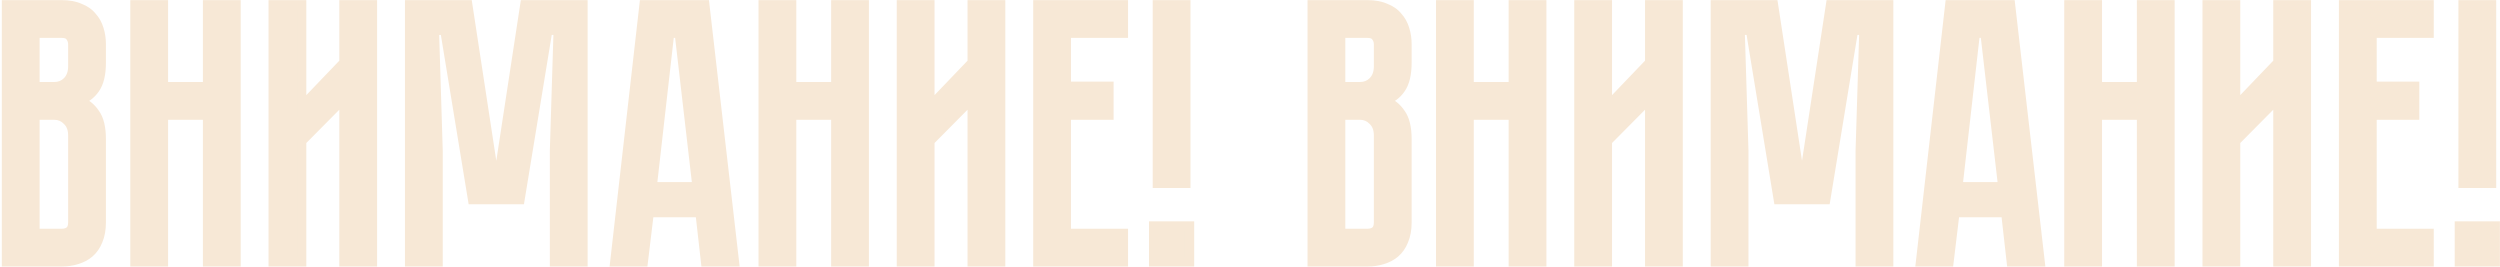
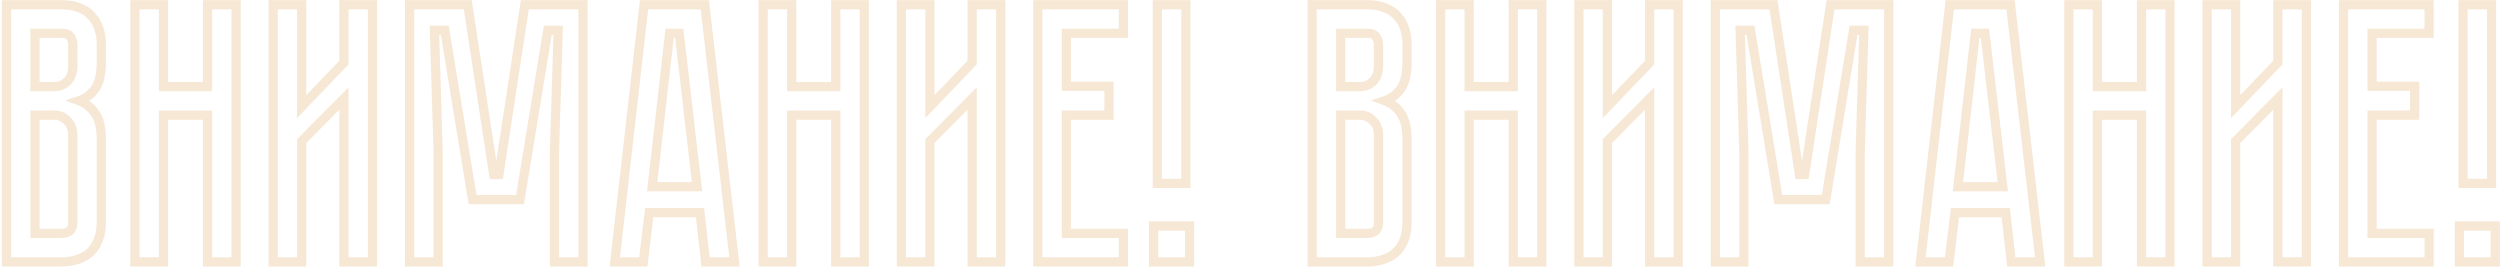
<svg xmlns="http://www.w3.org/2000/svg" width="776" height="83" viewBox="0 0 776 83" fill="none">
-   <path d="M19.137 1.472C21.361 1.472 23.239 1.817 24.773 2.507C26.383 3.121 27.648 4.002 28.568 5.152C29.565 6.226 30.294 7.529 30.754 9.063C31.214 10.52 31.444 12.092 31.444 13.779V19.414C31.444 23.018 30.792 25.74 29.488 27.58C28.262 29.344 26.613 30.571 24.543 31.261C26.613 32.028 28.262 33.331 29.488 35.171C30.792 36.935 31.444 39.618 31.444 43.222V68.986C31.444 71.209 31.099 73.126 30.409 74.736C29.795 76.27 28.913 77.535 27.763 78.532C26.69 79.452 25.386 80.142 23.853 80.602C22.396 81.062 20.824 81.292 19.137 81.292H2V1.472H19.137ZM22.588 42.072C22.588 40.078 22.012 38.545 20.862 37.471C19.789 36.321 18.447 35.746 16.837 35.746H10.856V72.436H19.137C20.134 72.436 20.939 72.206 21.552 71.746C22.242 71.209 22.588 70.289 22.588 68.986V42.072ZM22.588 13.779C22.588 12.858 22.319 12.053 21.782 11.363C21.322 10.673 20.441 10.328 19.137 10.328H10.856V26.89H16.837C18.447 26.89 19.789 26.354 20.862 25.28C22.012 24.13 22.588 22.558 22.588 20.564V13.779ZM64.42 26.89V1.472H73.277V81.292H64.42V35.746H50.734V81.292H41.878V1.472H50.734V26.89H64.42ZM106.756 81.292V30.571L93.644 43.797V81.292H84.788V1.472H93.644V33.101L106.756 19.414V1.472H115.612V81.292H106.756ZM162.906 1.472H180.963V81.292H172.107V46.788L173.257 9.408H170.037L161.411 61.97H146.689L138.063 9.408H134.842L135.993 46.788V81.292H127.137V1.472H145.194L153.245 54.149H154.855L162.906 1.472ZM219.004 81.292L217.279 65.995H201.522L199.682 81.292H190.826L199.912 1.472H218.774L227.975 81.292H219.004ZM202.442 57.944H216.359L210.838 10.328H207.848L202.442 57.944ZM259.424 26.89V1.472H268.28V81.292H259.424V35.746H245.737V81.292H236.881V1.472H245.737V26.89H259.424ZM301.759 81.292V30.571L288.647 43.797V81.292H279.791V1.472H288.647V33.101L301.759 19.414V1.472H310.615V81.292H301.759ZM322.14 1.472H348.708V10.328H330.996V26.775H344.222V35.746H330.996V72.436H348.708V81.292H322.14V1.472ZM358.084 70.136H369.24V81.292H358.084V70.136ZM368.09 1.472V56.909H359.234V1.472H368.09ZM424.432 1.472C426.656 1.472 428.535 1.817 430.068 2.507C431.678 3.121 432.943 4.002 433.864 5.152C434.86 6.226 435.589 7.529 436.049 9.063C436.509 10.52 436.739 12.092 436.739 13.779V19.414C436.739 23.018 436.087 25.74 434.784 27.58C433.557 29.344 431.908 30.571 429.838 31.261C431.908 32.028 433.557 33.331 434.784 35.171C436.087 36.935 436.739 39.618 436.739 43.222V68.986C436.739 71.209 436.394 73.126 435.704 74.736C435.09 76.27 434.209 77.535 433.059 78.532C431.985 79.452 430.682 80.142 429.148 80.602C427.691 81.062 426.119 81.292 424.432 81.292H407.295V1.472H424.432ZM427.883 42.072C427.883 40.078 427.308 38.545 426.158 37.471C425.084 36.321 423.742 35.746 422.132 35.746H416.151V72.436H424.432C425.429 72.436 426.234 72.206 426.848 71.746C427.538 71.209 427.883 70.289 427.883 68.986V42.072ZM427.883 13.779C427.883 12.858 427.614 12.053 427.078 11.363C426.618 10.673 425.736 10.328 424.432 10.328H416.151V26.89H422.132C423.742 26.89 425.084 26.354 426.158 25.28C427.308 24.13 427.883 22.558 427.883 20.564V13.779ZM469.716 26.89V1.472H478.572V81.292H469.716V35.746H456.029V81.292H447.173V1.472H456.029V26.89H469.716ZM512.051 81.292V30.571L498.939 43.797V81.292H490.083V1.472H498.939V33.101L512.051 19.414V1.472H520.907V81.292H512.051ZM568.201 1.472H586.259V81.292H577.402V46.788L578.553 9.408H575.332L566.706 61.97H551.984L543.358 9.408H540.138L541.288 46.788V81.292H532.432V1.472H550.489L558.54 54.149H560.15L568.201 1.472ZM624.3 81.292L622.574 65.995H606.817L604.977 81.292H596.121L605.207 1.472H624.07L633.271 81.292H624.3ZM607.737 57.944H621.654L616.134 10.328H613.143L607.737 57.944ZM664.719 26.89V1.472H673.575V81.292H664.719V35.746H651.032V81.292H642.176V1.472H651.032V26.89H664.719ZM707.054 81.292V30.571L693.943 43.797V81.292H685.086V1.472H693.943V33.101L707.054 19.414V1.472H715.91V81.292H707.054ZM727.435 1.472H754.003V10.328H736.291V26.775H749.518V35.746H736.291V72.436H754.003V81.292H727.435V1.472ZM763.379 70.136H774.535V81.292H763.379V70.136ZM773.385 1.472V56.909H764.529V1.472H773.385Z" fill="#F7E8D6" />
-   <path d="M24.773 2.507L24.183 3.817L24.222 3.834L24.262 3.849L24.773 2.507ZM28.568 5.152L27.447 6.05L27.48 6.091L27.516 6.13L28.568 5.152ZM30.754 9.063L29.378 9.476L29.381 9.486L29.384 9.495L30.754 9.063ZM29.488 27.58L28.317 26.75L28.309 26.76L29.488 27.58ZM24.543 31.261L24.089 29.898L20.215 31.189L24.044 32.607L24.543 31.261ZM29.488 35.171L28.294 35.968L28.313 35.997L28.334 36.025L29.488 35.171ZM30.409 74.736L29.089 74.171L29.082 74.187L29.075 74.203L30.409 74.736ZM27.763 78.532L28.698 79.622L28.704 79.617L27.763 78.532ZM23.853 80.602L23.44 79.226L23.43 79.229L23.42 79.233L23.853 80.602ZM2 81.292H0.564V82.728H2V81.292ZM2 1.472V0.036H0.564V1.472H2ZM20.862 37.471L19.812 38.451L19.846 38.488L19.883 38.521L20.862 37.471ZM10.856 35.746V34.31H9.42V35.746H10.856ZM10.856 72.436H9.42V73.872H10.856V72.436ZM21.552 71.746L22.414 72.895L22.424 72.887L22.434 72.879L21.552 71.746ZM21.782 11.363L20.588 12.16L20.617 12.204L20.649 12.245L21.782 11.363ZM10.856 10.328V8.892H9.42V10.328H10.856ZM10.856 26.89H9.42V28.326H10.856V26.89ZM20.862 25.28L21.878 26.296L21.878 26.296L20.862 25.28ZM19.137 1.472V2.908C21.22 2.908 22.885 3.232 24.183 3.817L24.773 2.507L25.362 1.198C23.594 0.402 21.502 0.036 19.137 0.036V1.472ZM24.773 2.507L24.262 3.849C25.674 4.387 26.712 5.131 27.447 6.05L28.568 5.152L29.69 4.255C28.584 2.873 27.093 1.854 25.284 1.165L24.773 2.507ZM28.568 5.152L27.516 6.13C28.35 7.028 28.975 8.133 29.378 9.476L30.754 9.063L32.129 8.65C31.612 6.926 30.78 5.424 29.621 4.175L28.568 5.152ZM30.754 9.063L29.384 9.495C29.796 10.799 30.008 12.223 30.008 13.779H31.444H32.88C32.88 11.96 32.632 10.241 32.123 8.631L30.754 9.063ZM31.444 13.779H30.008V19.414H31.444H32.88V13.779H31.444ZM31.444 19.414H30.008C30.008 22.884 29.373 25.259 28.317 26.75L29.488 27.58L30.66 28.41C32.211 26.221 32.88 23.152 32.88 19.414H31.444ZM29.488 27.58L28.309 26.76C27.262 28.265 25.87 29.305 24.089 29.898L24.543 31.261L24.997 32.623C27.356 31.837 29.261 30.422 30.667 28.4L29.488 27.58ZM24.543 31.261L24.044 32.607C25.829 33.269 27.235 34.379 28.294 35.968L29.488 35.171L30.683 34.375C29.289 32.283 27.397 30.786 25.042 29.914L24.543 31.261ZM29.488 35.171L28.334 36.025C29.37 37.427 30.008 39.745 30.008 43.222H31.444H32.88C32.88 39.492 32.214 36.442 30.643 34.318L29.488 35.171ZM31.444 43.222H30.008V68.986H31.444H32.88V43.222H31.444ZM31.444 68.986H30.008C30.008 71.065 29.684 72.78 29.089 74.171L30.409 74.736L31.729 75.302C32.513 73.472 32.88 71.353 32.88 68.986H31.444ZM30.409 74.736L29.075 74.203C28.539 75.542 27.785 76.612 26.823 77.446L27.763 78.532L28.704 79.617C30.041 78.458 31.051 76.997 31.742 75.269L30.409 74.736ZM27.763 78.532L26.829 77.441C25.926 78.215 24.807 78.816 23.44 79.226L23.853 80.602L24.265 81.977C25.965 81.467 27.453 80.689 28.698 79.622L27.763 78.532ZM23.853 80.602L23.42 79.233C22.117 79.644 20.692 79.856 19.137 79.856V81.292V82.728C20.956 82.728 22.675 82.48 24.285 81.971L23.853 80.602ZM19.137 81.292V79.856H2V81.292V82.728H19.137V81.292ZM2 81.292H3.436V1.472H2H0.564V81.292H2ZM2 1.472V2.908H19.137V1.472V0.036H2V1.472ZM22.588 42.072H24.024C24.024 39.794 23.357 37.835 21.842 36.422L20.862 37.471L19.883 38.521C20.668 39.255 21.151 40.364 21.151 42.072H22.588ZM20.862 37.471L21.912 36.492C20.56 35.043 18.834 34.31 16.837 34.31V35.746V37.182C18.06 37.182 19.018 37.6 19.812 38.451L20.862 37.471ZM16.837 35.746V34.31H10.856V35.746V37.182H16.837V35.746ZM10.856 35.746H9.42V72.436H10.856H12.292V35.746H10.856ZM10.856 72.436V73.872H19.137V72.436V71H10.856V72.436ZM19.137 72.436V73.872C20.351 73.872 21.486 73.59 22.414 72.895L21.552 71.746L20.691 70.597C20.392 70.821 19.917 71 19.137 71V72.436ZM21.552 71.746L22.434 72.879C23.62 71.957 24.024 70.507 24.024 68.986H22.588H21.151C21.151 70.07 20.866 70.461 20.671 70.612L21.552 71.746ZM22.588 68.986H24.024V42.072H22.588H21.151V68.986H22.588ZM22.588 13.779H24.024C24.024 12.557 23.66 11.438 22.916 10.482L21.782 11.363L20.649 12.245C20.979 12.669 21.151 13.16 21.151 13.779H22.588ZM21.782 11.363L22.977 10.567C22.124 9.287 20.636 8.892 19.137 8.892V10.328V11.764C20.245 11.764 20.52 12.059 20.588 12.16L21.782 11.363ZM19.137 10.328V8.892H10.856V10.328V11.764H19.137V10.328ZM10.856 10.328H9.42V26.89H10.856H12.292V10.328H10.856ZM10.856 26.89V28.326H16.837V26.89V25.454H10.856V26.89ZM16.837 26.89V28.326C18.802 28.326 20.517 27.656 21.878 26.296L20.862 25.28L19.847 24.265C19.06 25.051 18.092 25.454 16.837 25.454V26.89ZM20.862 25.28L21.878 26.296C23.356 24.818 24.024 22.848 24.024 20.564H22.588H21.151C21.151 22.268 20.669 23.442 19.847 24.265L20.862 25.28ZM22.588 20.564H24.024V13.779H22.588H21.151V20.564H22.588ZM64.42 26.89V28.326H65.856V26.89H64.42ZM64.42 1.472V0.036H62.984V1.472H64.42ZM73.277 1.472H74.713V0.036H73.277V1.472ZM73.277 81.292V82.728H74.713V81.292H73.277ZM64.42 81.292H62.984V82.728H64.42V81.292ZM64.42 35.746H65.856V34.31H64.42V35.746ZM50.734 35.746V34.31H49.298V35.746H50.734ZM50.734 81.292V82.728H52.17V81.292H50.734ZM41.878 81.292H40.441V82.728H41.878V81.292ZM41.878 1.472V0.036H40.441V1.472H41.878ZM50.734 1.472H52.17V0.036H50.734V1.472ZM50.734 26.89H49.298V28.326H50.734V26.89ZM64.42 26.89H65.856V1.472H64.42H62.984V26.89H64.42ZM64.42 1.472V2.908H73.277V1.472V0.036H64.42V1.472ZM73.277 1.472H71.841V81.292H73.277H74.713V1.472H73.277ZM73.277 81.292V79.856H64.42V81.292V82.728H73.277V81.292ZM64.42 81.292H65.856V35.746H64.42H62.984V81.292H64.42ZM64.42 35.746V34.31H50.734V35.746V37.182H64.42V35.746ZM50.734 35.746H49.298V81.292H50.734H52.17V35.746H50.734ZM50.734 81.292V79.856H41.878V81.292V82.728H50.734V81.292ZM41.878 81.292H43.314V1.472H41.878H40.441V81.292H41.878ZM41.878 1.472V2.908H50.734V1.472V0.036H41.878V1.472ZM50.734 1.472H49.298V26.89H50.734H52.17V1.472H50.734ZM50.734 26.89V28.326H64.42V26.89V25.454H50.734V26.89ZM106.756 81.292H105.32V82.728H106.756V81.292ZM106.756 30.571H108.192V27.082L105.736 29.56L106.756 30.571ZM93.644 43.797L92.624 42.786L92.208 43.206V43.797H93.644ZM93.644 81.292V82.728H95.08V81.292H93.644ZM84.788 81.292H83.352V82.728H84.788V81.292ZM84.788 1.472V0.036H83.352V1.472H84.788ZM93.644 1.472H95.08V0.036H93.644V1.472ZM93.644 33.101H92.208V36.676L94.681 34.094L93.644 33.101ZM106.756 19.414L107.793 20.408L108.192 19.991V19.414H106.756ZM106.756 1.472V0.036H105.32V1.472H106.756ZM115.612 1.472H117.048V0.036H115.612V1.472ZM115.612 81.292V82.728H117.048V81.292H115.612ZM106.756 81.292H108.192V30.571H106.756H105.32V81.292H106.756ZM106.756 30.571L105.736 29.56L92.624 42.786L93.644 43.797L94.664 44.808L107.776 31.582L106.756 30.571ZM93.644 43.797H92.208V81.292H93.644H95.08V43.797H93.644ZM93.644 81.292V79.856H84.788V81.292V82.728H93.644V81.292ZM84.788 81.292H86.224V1.472H84.788H83.352V81.292H84.788ZM84.788 1.472V2.908H93.644V1.472V0.036H84.788V1.472ZM93.644 1.472H92.208V33.101H93.644H95.08V1.472H93.644ZM93.644 33.101L94.681 34.094L107.793 20.408L106.756 19.414L105.719 18.421L92.607 32.108L93.644 33.101ZM106.756 19.414H108.192V1.472H106.756H105.32V19.414H106.756ZM106.756 1.472V2.908H115.612V1.472V0.036H106.756V1.472ZM115.612 1.472H114.176V81.292H115.612H117.048V1.472H115.612ZM115.612 81.292V79.856H106.756V81.292V82.728H115.612V81.292ZM162.906 1.472V0.036H161.673L161.486 1.255L162.906 1.472ZM180.963 1.472H182.399V0.036H180.963V1.472ZM180.963 81.292V82.728H182.399V81.292H180.963ZM172.107 81.292H170.671V82.728H172.107V81.292ZM172.107 46.788L170.672 46.743L170.671 46.766V46.788H172.107ZM173.257 9.408L174.693 9.452L174.738 7.972H173.257V9.408ZM170.037 9.408V7.972H168.817L168.62 9.175L170.037 9.408ZM161.411 61.97V63.406H162.63L162.828 62.202L161.411 61.97ZM146.689 61.97L145.272 62.202L145.469 63.406H146.689V61.97ZM138.063 9.408L139.48 9.175L139.282 7.972H138.063V9.408ZM134.842 9.408V7.972H133.362L133.407 9.452L134.842 9.408ZM135.993 46.788H137.429V46.766L137.428 46.743L135.993 46.788ZM135.993 81.292V82.728H137.429V81.292H135.993ZM127.137 81.292H125.7V82.728H127.137V81.292ZM127.137 1.472V0.036H125.7V1.472H127.137ZM145.194 1.472L146.613 1.255L146.427 0.036H145.194V1.472ZM153.245 54.149L151.825 54.366L152.011 55.585H153.245V54.149ZM154.855 54.149V55.585H156.088L156.275 54.366L154.855 54.149ZM162.906 1.472V2.908H180.963V1.472V0.036H162.906V1.472ZM180.963 1.472H179.527V81.292H180.963H182.399V1.472H180.963ZM180.963 81.292V79.856H172.107V81.292V82.728H180.963V81.292ZM172.107 81.292H173.543V46.788H172.107H170.671V81.292H172.107ZM172.107 46.788L173.543 46.832L174.693 9.452L173.257 9.408L171.822 9.364L170.672 46.743L172.107 46.788ZM173.257 9.408V7.972H170.037V9.408V10.844H173.257V9.408ZM170.037 9.408L168.62 9.175L159.994 61.737L161.411 61.97L162.828 62.202L171.454 9.641L170.037 9.408ZM161.411 61.97V60.533H146.689V61.97V63.406H161.411V61.97ZM146.689 61.97L148.106 61.737L139.48 9.175L138.063 9.408L136.646 9.641L145.272 62.202L146.689 61.97ZM138.063 9.408V7.972H134.842V9.408V10.844H138.063V9.408ZM134.842 9.408L133.407 9.452L134.557 46.832L135.993 46.788L137.428 46.743L136.278 9.364L134.842 9.408ZM135.993 46.788H134.557V81.292H135.993H137.429V46.788H135.993ZM135.993 81.292V79.856H127.137V81.292V82.728H135.993V81.292ZM127.137 81.292H128.573V1.472H127.137H125.7V81.292H127.137ZM127.137 1.472V2.908H145.194V1.472V0.036H127.137V1.472ZM145.194 1.472L143.774 1.689L151.825 54.366L153.245 54.149L154.664 53.932L146.613 1.255L145.194 1.472ZM153.245 54.149V55.585H154.855V54.149V52.712H153.245V54.149ZM154.855 54.149L156.275 54.366L164.326 1.689L162.906 1.472L161.486 1.255L153.435 53.932L154.855 54.149ZM219.004 81.292L217.577 81.453L217.721 82.728H219.004V81.292ZM217.279 65.995L218.706 65.834L218.562 64.559H217.279V65.995ZM201.522 65.995V64.559H200.248L200.096 65.824L201.522 65.995ZM199.682 81.292V82.728H200.956L201.108 81.463L199.682 81.292ZM190.826 81.292L189.399 81.13L189.217 82.728H190.826V81.292ZM199.912 1.472V0.036H198.63L198.485 1.31L199.912 1.472ZM218.774 1.472L220.201 1.308L220.054 0.036H218.774V1.472ZM227.975 81.292V82.728H229.586L229.402 81.127L227.975 81.292ZM202.442 57.944L201.015 57.782L200.834 59.38H202.442V57.944ZM216.359 57.944V59.38H217.971L217.785 57.779L216.359 57.944ZM210.838 10.328L212.265 10.163L212.117 8.892H210.838V10.328ZM207.848 10.328V8.892H206.566L206.421 10.166L207.848 10.328ZM219.004 81.292L220.431 81.131L218.706 65.834L217.279 65.995L215.852 66.156L217.577 81.453L219.004 81.292ZM217.279 65.995V64.559H201.522V65.995V67.431H217.279V65.995ZM201.522 65.995L200.096 65.824L198.256 81.121L199.682 81.292L201.108 81.463L202.948 66.167L201.522 65.995ZM199.682 81.292V79.856H190.826V81.292V82.728H199.682V81.292ZM190.826 81.292L192.253 81.454L201.339 1.634L199.912 1.472L198.485 1.31L189.399 81.13L190.826 81.292ZM199.912 1.472V2.908H218.774V1.472V0.036H199.912V1.472ZM218.774 1.472L217.348 1.636L226.549 81.456L227.975 81.292L229.402 81.127L220.201 1.308L218.774 1.472ZM227.975 81.292V79.856H219.004V81.292V82.728H227.975V81.292ZM202.442 57.944V59.38H216.359V57.944V56.508H202.442V57.944ZM216.359 57.944L217.785 57.779L212.265 10.163L210.838 10.328L209.412 10.493L214.932 58.109L216.359 57.944ZM210.838 10.328V8.892H207.848V10.328V11.764H210.838V10.328ZM207.848 10.328L206.421 10.166L201.015 57.782L202.442 57.944L203.869 58.106L209.275 10.49L207.848 10.328ZM259.424 26.89V28.326H260.86V26.89H259.424ZM259.424 1.472V0.036H257.988V1.472H259.424ZM268.28 1.472H269.716V0.036H268.28V1.472ZM268.28 81.292V82.728H269.716V81.292H268.28ZM259.424 81.292H257.988V82.728H259.424V81.292ZM259.424 35.746H260.86V34.31H259.424V35.746ZM245.737 35.746V34.31H244.301V35.746H245.737ZM245.737 81.292V82.728H247.173V81.292H245.737ZM236.881 81.292H235.445V82.728H236.881V81.292ZM236.881 1.472V0.036H235.445V1.472H236.881ZM245.737 1.472H247.173V0.036H245.737V1.472ZM245.737 26.89H244.301V28.326H245.737V26.89ZM259.424 26.89H260.86V1.472H259.424H257.988V26.89H259.424ZM259.424 1.472V2.908H268.28V1.472V0.036H259.424V1.472ZM268.28 1.472H266.844V81.292H268.28H269.716V1.472H268.28ZM268.28 81.292V79.856H259.424V81.292V82.728H268.28V81.292ZM259.424 81.292H260.86V35.746H259.424H257.988V81.292H259.424ZM259.424 35.746V34.31H245.737V35.746V37.182H259.424V35.746ZM245.737 35.746H244.301V81.292H245.737H247.173V35.746H245.737ZM245.737 81.292V79.856H236.881V81.292V82.728H245.737V81.292ZM236.881 81.292H238.317V1.472H236.881H235.445V81.292H236.881ZM236.881 1.472V2.908H245.737V1.472V0.036H236.881V1.472ZM245.737 1.472H244.301V26.89H245.737H247.173V1.472H245.737ZM245.737 26.89V28.326H259.424V26.89V25.454H245.737V26.89ZM301.759 81.292H300.323V82.728H301.759V81.292ZM301.759 30.571H303.195V27.082L300.739 29.56L301.759 30.571ZM288.647 43.797L287.627 42.786L287.211 43.206V43.797H288.647ZM288.647 81.292V82.728H290.083V81.292H288.647ZM279.791 81.292H278.355V82.728H279.791V81.292ZM279.791 1.472V0.036H278.355V1.472H279.791ZM288.647 1.472H290.083V0.036H288.647V1.472ZM288.647 33.101H287.211V36.676L289.684 34.094L288.647 33.101ZM301.759 19.414L302.796 20.408L303.195 19.991V19.414H301.759ZM301.759 1.472V0.036H300.323V1.472H301.759ZM310.615 1.472H312.051V0.036H310.615V1.472ZM310.615 81.292V82.728H312.051V81.292H310.615ZM301.759 81.292H303.195V30.571H301.759H300.323V81.292H301.759ZM301.759 30.571L300.739 29.56L287.627 42.786L288.647 43.797L289.667 44.808L302.779 31.582L301.759 30.571ZM288.647 43.797H287.211V81.292H288.647H290.083V43.797H288.647ZM288.647 81.292V79.856H279.791V81.292V82.728H288.647V81.292ZM279.791 81.292H281.227V1.472H279.791H278.355V81.292H279.791ZM279.791 1.472V2.908H288.647V1.472V0.036H279.791V1.472ZM288.647 1.472H287.211V33.101H288.647H290.083V1.472H288.647ZM288.647 33.101L289.684 34.094L302.796 20.408L301.759 19.414L300.722 18.421L287.61 32.108L288.647 33.101ZM301.759 19.414H303.195V1.472H301.759H300.323V19.414H301.759ZM301.759 1.472V2.908H310.615V1.472V0.036H301.759V1.472ZM310.615 1.472H309.179V81.292H310.615H312.051V1.472H310.615ZM310.615 81.292V79.856H301.759V81.292V82.728H310.615V81.292ZM322.14 1.472V0.036H320.704V1.472H322.14ZM348.708 1.472H350.144V0.036H348.708V1.472ZM348.708 10.328V11.764H350.144V10.328H348.708ZM330.996 10.328V8.892H329.56V10.328H330.996ZM330.996 26.775H329.56V28.211H330.996V26.775ZM344.222 26.775H345.659V25.339H344.222V26.775ZM344.222 35.746V37.182H345.659V35.746H344.222ZM330.996 35.746V34.31H329.56V35.746H330.996ZM330.996 72.436H329.56V73.872H330.996V72.436ZM348.708 72.436H350.144V71H348.708V72.436ZM348.708 81.292V82.728H350.144V81.292H348.708ZM322.14 81.292H320.704V82.728H322.14V81.292ZM322.14 1.472V2.908H348.708V1.472V0.036H322.14V1.472ZM348.708 1.472H347.272V10.328H348.708H350.144V1.472H348.708ZM348.708 10.328V8.892H330.996V10.328V11.764H348.708V10.328ZM330.996 10.328H329.56V26.775H330.996H332.432V10.328H330.996ZM330.996 26.775V28.211H344.222V26.775V25.339H330.996V26.775ZM344.222 26.775H342.786V35.746H344.222H345.659V26.775H344.222ZM344.222 35.746V34.31H330.996V35.746V37.182H344.222V35.746ZM330.996 35.746H329.56V72.436H330.996H332.432V35.746H330.996ZM330.996 72.436V73.872H348.708V72.436V71H330.996V72.436ZM348.708 72.436H347.272V81.292H348.708H350.144V72.436H348.708ZM348.708 81.292V79.856H322.14V81.292V82.728H348.708V81.292ZM322.14 81.292H323.576V1.472H322.14H320.704V81.292H322.14ZM358.084 70.136V68.7H356.647V70.136H358.084ZM369.24 70.136H370.676V68.7H369.24V70.136ZM369.24 81.292V82.728H370.676V81.292H369.24ZM358.084 81.292H356.647V82.728H358.084V81.292ZM368.09 1.472H369.526V0.036H368.09V1.472ZM368.09 56.909V58.345H369.526V56.909H368.09ZM359.234 56.909H357.798V58.345H359.234V56.909ZM359.234 1.472V0.036H357.798V1.472H359.234ZM358.084 70.136V71.572H369.24V70.136V68.7H358.084V70.136ZM369.24 70.136H367.804V81.292H369.24H370.676V70.136H369.24ZM369.24 81.292V79.856H358.084V81.292V82.728H369.24V81.292ZM358.084 81.292H359.52V70.136H358.084H356.647V81.292H358.084ZM368.09 1.472H366.654V56.909H368.09H369.526V1.472H368.09ZM368.09 56.909V55.473H359.234V56.909V58.345H368.09V56.909ZM359.234 56.909H360.67V1.472H359.234H357.798V56.909H359.234ZM359.234 1.472V2.908H368.09V1.472V0.036H359.234V1.472ZM430.068 2.507L429.479 3.817L429.517 3.834L429.557 3.849L430.068 2.507ZM433.864 5.152L432.742 6.05L432.775 6.091L432.811 6.13L433.864 5.152ZM436.049 9.063L434.673 9.476L434.676 9.486L434.679 9.495L436.049 9.063ZM434.784 27.58L433.612 26.75L433.605 26.76L434.784 27.58ZM429.838 31.261L429.384 29.898L425.511 31.189L429.339 32.607L429.838 31.261ZM434.784 35.171L433.589 35.968L433.608 35.997L433.629 36.025L434.784 35.171ZM435.704 74.736L434.384 74.171L434.377 74.187L434.37 74.203L435.704 74.736ZM433.059 78.532L433.993 79.622L433.999 79.617L433.059 78.532ZM429.148 80.602L428.735 79.226L428.725 79.229L428.716 79.233L429.148 80.602ZM407.295 81.292H405.859V82.728H407.295V81.292ZM407.295 1.472V0.036H405.859V1.472H407.295ZM426.158 37.471L425.108 38.451L425.142 38.488L425.178 38.521L426.158 37.471ZM416.151 35.746V34.31H414.715V35.746H416.151ZM416.151 72.436H414.715V73.872H416.151V72.436ZM426.848 71.746L427.709 72.895L427.719 72.887L427.729 72.879L426.848 71.746ZM427.078 11.363L425.883 12.16L425.912 12.204L425.944 12.245L427.078 11.363ZM416.151 10.328V8.892H414.715V10.328H416.151ZM416.151 26.89H414.715V28.326H416.151V26.89ZM426.158 25.28L427.173 26.296L427.173 26.296L426.158 25.28ZM424.432 1.472V2.908C426.515 2.908 428.18 3.232 429.479 3.817L430.068 2.507L430.657 1.198C428.889 0.402 426.797 0.036 424.432 0.036V1.472ZM430.068 2.507L429.557 3.849C430.969 4.387 432.008 5.131 432.742 6.05L433.864 5.152L434.985 4.255C433.879 2.873 432.388 1.854 430.579 1.165L430.068 2.507ZM433.864 5.152L432.811 6.13C433.645 7.028 434.27 8.133 434.673 9.476L436.049 9.063L437.424 8.65C436.907 6.926 436.076 5.424 434.916 4.175L433.864 5.152ZM436.049 9.063L434.679 9.495C435.091 10.799 435.303 12.223 435.303 13.779H436.739H438.175C438.175 11.96 437.927 10.241 437.418 8.631L436.049 9.063ZM436.739 13.779H435.303V19.414H436.739H438.175V13.779H436.739ZM436.739 19.414H435.303C435.303 22.884 434.668 25.259 433.612 26.75L434.784 27.58L435.956 28.41C437.506 26.221 438.175 23.152 438.175 19.414H436.739ZM434.784 27.58L433.605 26.76C432.558 28.265 431.165 29.305 429.384 29.898L429.838 31.261L430.292 32.623C432.651 31.837 434.556 30.422 435.963 28.4L434.784 27.58ZM429.838 31.261L429.339 32.607C431.125 33.269 432.53 34.379 433.589 35.968L434.784 35.171L435.979 34.375C434.584 32.283 432.692 30.786 430.337 29.914L429.838 31.261ZM434.784 35.171L433.629 36.025C434.666 37.427 435.303 39.745 435.303 43.222H436.739H438.175C438.175 39.492 437.509 36.442 435.939 34.318L434.784 35.171ZM436.739 43.222H435.303V68.986H436.739H438.175V43.222H436.739ZM436.739 68.986H435.303C435.303 71.065 434.98 72.78 434.384 74.171L435.704 74.736L437.024 75.302C437.808 73.472 438.175 71.353 438.175 68.986H436.739ZM435.704 74.736L434.37 74.203C433.835 75.542 433.081 76.612 432.118 77.446L433.059 78.532L433.999 79.617C435.337 78.458 436.346 76.997 437.037 75.269L435.704 74.736ZM433.059 78.532L432.124 77.441C431.222 78.215 430.102 78.816 428.735 79.226L429.148 80.602L429.561 81.977C431.261 81.467 432.749 80.689 433.993 79.622L433.059 78.532ZM429.148 80.602L428.716 79.233C427.412 79.644 425.988 79.856 424.432 79.856V81.292V82.728C426.251 82.728 427.97 82.48 429.58 81.971L429.148 80.602ZM424.432 81.292V79.856H407.295V81.292V82.728H424.432V81.292ZM407.295 81.292H408.731V1.472H407.295H405.859V81.292H407.295ZM407.295 1.472V2.908H424.432V1.472V0.036H407.295V1.472ZM427.883 42.072H429.319C429.319 39.794 428.652 37.835 427.138 36.422L426.158 37.471L425.178 38.521C425.963 39.255 426.447 40.364 426.447 42.072H427.883ZM426.158 37.471L427.208 36.492C425.855 35.043 424.13 34.31 422.132 34.31V35.746V37.182C423.355 37.182 424.313 37.6 425.108 38.451L426.158 37.471ZM422.132 35.746V34.31H416.151V35.746V37.182H422.132V35.746ZM416.151 35.746H414.715V72.436H416.151H417.587V35.746H416.151ZM416.151 72.436V73.872H424.432V72.436V71H416.151V72.436ZM424.432 72.436V73.872C425.647 73.872 426.782 73.59 427.709 72.895L426.848 71.746L425.986 70.597C425.687 70.821 425.212 71 424.432 71V72.436ZM426.848 71.746L427.729 72.879C428.915 71.957 429.319 70.507 429.319 68.986H427.883H426.447C426.447 70.07 426.161 70.461 425.966 70.612L426.848 71.746ZM427.883 68.986H429.319V42.072H427.883H426.447V68.986H427.883ZM427.883 13.779H429.319C429.319 12.557 428.955 11.438 428.211 10.482L427.078 11.363L425.944 12.245C426.274 12.669 426.447 13.16 426.447 13.779H427.883ZM427.078 11.363L428.273 10.567C427.42 9.287 425.931 8.892 424.432 8.892V10.328V11.764C425.541 11.764 425.816 12.059 425.883 12.16L427.078 11.363ZM424.432 10.328V8.892H416.151V10.328V11.764H424.432V10.328ZM416.151 10.328H414.715V26.89H416.151H417.587V10.328H416.151ZM416.151 26.89V28.326H422.132V26.89V25.454H416.151V26.89ZM422.132 26.89V28.326C424.098 28.326 425.813 27.656 427.173 26.296L426.158 25.28L425.142 24.265C424.356 25.051 423.387 25.454 422.132 25.454V26.89ZM426.158 25.28L427.173 26.296C428.651 24.818 429.319 22.848 429.319 20.564H427.883H426.447C426.447 22.268 425.965 23.442 425.142 24.265L426.158 25.28ZM427.883 20.564H429.319V13.779H427.883H426.447V20.564H427.883ZM469.716 26.89V28.326H471.152V26.89H469.716ZM469.716 1.472V0.036H468.28V1.472H469.716ZM478.572 1.472H480.008V0.036H478.572V1.472ZM478.572 81.292V82.728H480.008V81.292H478.572ZM469.716 81.292H468.28V82.728H469.716V81.292ZM469.716 35.746H471.152V34.31H469.716V35.746ZM456.029 35.746V34.31H454.593V35.746H456.029ZM456.029 81.292V82.728H457.465V81.292H456.029ZM447.173 81.292H445.737V82.728H447.173V81.292ZM447.173 1.472V0.036H445.737V1.472H447.173ZM456.029 1.472H457.465V0.036H456.029V1.472ZM456.029 26.89H454.593V28.326H456.029V26.89ZM469.716 26.89H471.152V1.472H469.716H468.28V26.89H469.716ZM469.716 1.472V2.908H478.572V1.472V0.036H469.716V1.472ZM478.572 1.472H477.136V81.292H478.572H480.008V1.472H478.572ZM478.572 81.292V79.856H469.716V81.292V82.728H478.572V81.292ZM469.716 81.292H471.152V35.746H469.716H468.28V81.292H469.716ZM469.716 35.746V34.31H456.029V35.746V37.182H469.716V35.746ZM456.029 35.746H454.593V81.292H456.029H457.465V35.746H456.029ZM456.029 81.292V79.856H447.173V81.292V82.728H456.029V81.292ZM447.173 81.292H448.609V1.472H447.173H445.737V81.292H447.173ZM447.173 1.472V2.908H456.029V1.472V0.036H447.173V1.472ZM456.029 1.472H454.593V26.89H456.029H457.465V1.472H456.029ZM456.029 26.89V28.326H469.716V26.89V25.454H456.029V26.89ZM512.051 81.292H510.615V82.728H512.051V81.292ZM512.051 30.571H513.487V27.082L511.031 29.56L512.051 30.571ZM498.939 43.797L497.919 42.786L497.503 43.206V43.797H498.939ZM498.939 81.292V82.728H500.375V81.292H498.939ZM490.083 81.292H488.647V82.728H490.083V81.292ZM490.083 1.472V0.036H488.647V1.472H490.083ZM498.939 1.472H500.375V0.036H498.939V1.472ZM498.939 33.101H497.503V36.676L499.976 34.094L498.939 33.101ZM512.051 19.414L513.088 20.408L513.487 19.991V19.414H512.051ZM512.051 1.472V0.036H510.615V1.472H512.051ZM520.907 1.472H522.343V0.036H520.907V1.472ZM520.907 81.292V82.728H522.343V81.292H520.907ZM512.051 81.292H513.487V30.571H512.051H510.615V81.292H512.051ZM512.051 30.571L511.031 29.56L497.919 42.786L498.939 43.797L499.959 44.808L513.071 31.582L512.051 30.571ZM498.939 43.797H497.503V81.292H498.939H500.375V43.797H498.939ZM498.939 81.292V79.856H490.083V81.292V82.728H498.939V81.292ZM490.083 81.292H491.519V1.472H490.083H488.647V81.292H490.083ZM490.083 1.472V2.908H498.939V1.472V0.036H490.083V1.472ZM498.939 1.472H497.503V33.101H498.939H500.375V1.472H498.939ZM498.939 33.101L499.976 34.094L513.088 20.408L512.051 19.414L511.014 18.421L497.902 32.108L498.939 33.101ZM512.051 19.414H513.487V1.472H512.051H510.615V19.414H512.051ZM512.051 1.472V2.908H520.907V1.472V0.036H512.051V1.472ZM520.907 1.472H519.471V81.292H520.907H522.343V1.472H520.907ZM520.907 81.292V79.856H512.051V81.292V82.728H520.907V81.292ZM568.201 1.472V0.036H566.968L566.782 1.255L568.201 1.472ZM586.259 1.472H587.695V0.036H586.259V1.472ZM586.259 81.292V82.728H587.695V81.292H586.259ZM577.402 81.292H575.966V82.728H577.402V81.292ZM577.402 46.788L575.967 46.743L575.966 46.766V46.788H577.402ZM578.553 9.408L579.988 9.452L580.034 7.972H578.553V9.408ZM575.332 9.408V7.972H574.113L573.915 9.175L575.332 9.408ZM566.706 61.97V63.406H567.926L568.123 62.202L566.706 61.97ZM551.984 61.97L550.567 62.202L550.765 63.406H551.984V61.97ZM543.358 9.408L544.775 9.175L544.578 7.972H543.358V9.408ZM540.138 9.408V7.972H538.657L538.702 9.452L540.138 9.408ZM541.288 46.788H542.724V46.766L542.723 46.743L541.288 46.788ZM541.288 81.292V82.728H542.724V81.292H541.288ZM532.432 81.292H530.996V82.728H532.432V81.292ZM532.432 1.472V0.036H530.996V1.472H532.432ZM550.489 1.472L551.909 1.255L551.722 0.036H550.489V1.472ZM558.54 54.149L557.12 54.366L557.307 55.585H558.54V54.149ZM560.15 54.149V55.585H561.384L561.57 54.366L560.15 54.149ZM568.201 1.472V2.908H586.259V1.472V0.036H568.201V1.472ZM586.259 1.472H584.822V81.292H586.259H587.695V1.472H586.259ZM586.259 81.292V79.856H577.402V81.292V82.728H586.259V81.292ZM577.402 81.292H578.839V46.788H577.402H575.966V81.292H577.402ZM577.402 46.788L578.838 46.832L579.988 9.452L578.553 9.408L577.117 9.364L575.967 46.743L577.402 46.788ZM578.553 9.408V7.972H575.332V9.408V10.844H578.553V9.408ZM575.332 9.408L573.915 9.175L565.289 61.737L566.706 61.97L568.123 62.202L576.749 9.641L575.332 9.408ZM566.706 61.97V60.533H551.984V61.97V63.406H566.706V61.97ZM551.984 61.97L553.401 61.737L544.775 9.175L543.358 9.408L541.941 9.641L550.567 62.202L551.984 61.97ZM543.358 9.408V7.972H540.138V9.408V10.844H543.358V9.408ZM540.138 9.408L538.702 9.452L539.853 46.832L541.288 46.788L542.723 46.743L541.573 9.364L540.138 9.408ZM541.288 46.788H539.852V81.292H541.288H542.724V46.788H541.288ZM541.288 81.292V79.856H532.432V81.292V82.728H541.288V81.292ZM532.432 81.292H533.868V1.472H532.432H530.996V81.292H532.432ZM532.432 1.472V2.908H550.489V1.472V0.036H532.432V1.472ZM550.489 1.472L549.069 1.689L557.12 54.366L558.54 54.149L559.96 53.932L551.909 1.255L550.489 1.472ZM558.54 54.149V55.585H560.15V54.149V52.712H558.54V54.149ZM560.15 54.149L561.57 54.366L569.621 1.689L568.201 1.472L566.782 1.255L558.731 53.932L560.15 54.149ZM624.3 81.292L622.873 81.453L623.016 82.728H624.3V81.292ZM622.574 65.995L624.001 65.834L623.858 64.559H622.574V65.995ZM606.817 65.995V64.559H605.544L605.392 65.824L606.817 65.995ZM604.977 81.292V82.728H606.251L606.403 81.463L604.977 81.292ZM596.121 81.292L594.694 81.13L594.512 82.728H596.121V81.292ZM605.207 1.472V0.036H603.925L603.78 1.31L605.207 1.472ZM624.07 1.472L625.496 1.308L625.35 0.036H624.07V1.472ZM633.271 81.292V82.728H634.882L634.697 81.127L633.271 81.292ZM607.737 57.944L606.311 57.782L606.129 59.38H607.737V57.944ZM621.654 57.944V59.38H623.266L623.081 57.779L621.654 57.944ZM616.134 10.328L617.56 10.163L617.413 8.892H616.134V10.328ZM613.143 10.328V8.892H611.861L611.716 10.166L613.143 10.328ZM624.3 81.292L625.727 81.131L624.001 65.834L622.574 65.995L621.147 66.156L622.873 81.453L624.3 81.292ZM622.574 65.995V64.559H606.817V65.995V67.431H622.574V65.995ZM606.817 65.995L605.392 65.824L603.551 81.121L604.977 81.292L606.403 81.463L608.243 66.167L606.817 65.995ZM604.977 81.292V79.856H596.121V81.292V82.728H604.977V81.292ZM596.121 81.292L597.548 81.454L606.634 1.634L605.207 1.472L603.78 1.31L594.694 81.13L596.121 81.292ZM605.207 1.472V2.908H624.07V1.472V0.036H605.207V1.472ZM624.07 1.472L622.643 1.636L631.844 81.456L633.271 81.292L634.697 81.127L625.496 1.308L624.07 1.472ZM633.271 81.292V79.856H624.3V81.292V82.728H633.271V81.292ZM607.737 57.944V59.38H621.654V57.944V56.508H607.737V57.944ZM621.654 57.944L623.081 57.779L617.56 10.163L616.134 10.328L614.707 10.493L620.228 58.109L621.654 57.944ZM616.134 10.328V8.892H613.143V10.328V11.764H616.134V10.328ZM613.143 10.328L611.716 10.166L606.311 57.782L607.737 57.944L609.164 58.106L614.57 10.49L613.143 10.328ZM664.719 26.89V28.326H666.155V26.89H664.719ZM664.719 1.472V0.036H663.283V1.472H664.719ZM673.575 1.472H675.011V0.036H673.575V1.472ZM673.575 81.292V82.728H675.011V81.292H673.575ZM664.719 81.292H663.283V82.728H664.719V81.292ZM664.719 35.746H666.155V34.31H664.719V35.746ZM651.032 35.746V34.31H649.596V35.746H651.032ZM651.032 81.292V82.728H652.468V81.292H651.032ZM642.176 81.292H640.74V82.728H642.176V81.292ZM642.176 1.472V0.036H640.74V1.472H642.176ZM651.032 1.472H652.468V0.036H651.032V1.472ZM651.032 26.89H649.596V28.326H651.032V26.89ZM664.719 26.89H666.155V1.472H664.719H663.283V26.89H664.719ZM664.719 1.472V2.908H673.575V1.472V0.036H664.719V1.472ZM673.575 1.472H672.139V81.292H673.575H675.011V1.472H673.575ZM673.575 81.292V79.856H664.719V81.292V82.728H673.575V81.292ZM664.719 81.292H666.155V35.746H664.719H663.283V81.292H664.719ZM664.719 35.746V34.31H651.032V35.746V37.182H664.719V35.746ZM651.032 35.746H649.596V81.292H651.032H652.468V35.746H651.032ZM651.032 81.292V79.856H642.176V81.292V82.728H651.032V81.292ZM642.176 81.292H643.612V1.472H642.176H640.74V81.292H642.176ZM642.176 1.472V2.908H651.032V1.472V0.036H642.176V1.472ZM651.032 1.472H649.596V26.89H651.032H652.468V1.472H651.032ZM651.032 26.89V28.326H664.719V26.89V25.454H651.032V26.89ZM707.054 81.292H705.618V82.728H707.054V81.292ZM707.054 30.571H708.49V27.082L706.034 29.56L707.054 30.571ZM693.943 43.797L692.923 42.786L692.506 43.206V43.797H693.943ZM693.943 81.292V82.728H695.379V81.292H693.943ZM685.086 81.292H683.65V82.728H685.086V81.292ZM685.086 1.472V0.036H683.65V1.472H685.086ZM693.943 1.472H695.379V0.036H693.943V1.472ZM693.943 33.101H692.506V36.676L694.98 34.094L693.943 33.101ZM707.054 19.414L708.091 20.408L708.49 19.991V19.414H707.054ZM707.054 1.472V0.036H705.618V1.472H707.054ZM715.91 1.472H717.346V0.036H715.91V1.472ZM715.91 81.292V82.728H717.346V81.292H715.91ZM707.054 81.292H708.49V30.571H707.054H705.618V81.292H707.054ZM707.054 30.571L706.034 29.56L692.923 42.786L693.943 43.797L694.962 44.808L708.074 31.582L707.054 30.571ZM693.943 43.797H692.506V81.292H693.943H695.379V43.797H693.943ZM693.943 81.292V79.856H685.086V81.292V82.728H693.943V81.292ZM685.086 81.292H686.523V1.472H685.086H683.65V81.292H685.086ZM685.086 1.472V2.908H693.943V1.472V0.036H685.086V1.472ZM693.943 1.472H692.506V33.101H693.943H695.379V1.472H693.943ZM693.943 33.101L694.98 34.094L708.091 20.408L707.054 19.414L706.017 18.421L692.906 32.108L693.943 33.101ZM707.054 19.414H708.49V1.472H707.054H705.618V19.414H707.054ZM707.054 1.472V2.908H715.91V1.472V0.036H707.054V1.472ZM715.91 1.472H714.474V81.292H715.91H717.346V1.472H715.91ZM715.91 81.292V79.856H707.054V81.292V82.728H715.91V81.292ZM727.435 1.472V0.036H725.999V1.472H727.435ZM754.003 1.472H755.439V0.036H754.003V1.472ZM754.003 10.328V11.764H755.439V10.328H754.003ZM736.291 10.328V8.892H734.855V10.328H736.291ZM736.291 26.775H734.855V28.211H736.291V26.775ZM749.518 26.775H750.954V25.339H749.518V26.775ZM749.518 35.746V37.182H750.954V35.746H749.518ZM736.291 35.746V34.31H734.855V35.746H736.291ZM736.291 72.436H734.855V73.872H736.291V72.436ZM754.003 72.436H755.439V71H754.003V72.436ZM754.003 81.292V82.728H755.439V81.292H754.003ZM727.435 81.292H725.999V82.728H727.435V81.292ZM727.435 1.472V2.908H754.003V1.472V0.036H727.435V1.472ZM754.003 1.472H752.567V10.328H754.003H755.439V1.472H754.003ZM754.003 10.328V8.892H736.291V10.328V11.764H754.003V10.328ZM736.291 10.328H734.855V26.775H736.291H737.727V10.328H736.291ZM736.291 26.775V28.211H749.518V26.775V25.339H736.291V26.775ZM749.518 26.775H748.082V35.746H749.518H750.954V26.775H749.518ZM749.518 35.746V34.31H736.291V35.746V37.182H749.518V35.746ZM736.291 35.746H734.855V72.436H736.291H737.727V35.746H736.291ZM736.291 72.436V73.872H754.003V72.436V71H736.291V72.436ZM754.003 72.436H752.567V81.292H754.003H755.439V72.436H754.003ZM754.003 81.292V79.856H727.435V81.292V82.728H754.003V81.292ZM727.435 81.292H728.871V1.472H727.435H725.999V81.292H727.435ZM763.379 70.136V68.7H761.943V70.136H763.379ZM774.535 70.136H775.971V68.7H774.535V70.136ZM774.535 81.292V82.728H775.971V81.292H774.535ZM763.379 81.292H761.943V82.728H763.379V81.292ZM773.385 1.472H774.821V0.036H773.385V1.472ZM773.385 56.909V58.345H774.821V56.909H773.385ZM764.529 56.909H763.093V58.345H764.529V56.909ZM764.529 1.472V0.036H763.093V1.472H764.529ZM763.379 70.136V71.572H774.535V70.136V68.7H763.379V70.136ZM774.535 70.136H773.099V81.292H774.535H775.971V70.136H774.535ZM774.535 81.292V79.856H763.379V81.292V82.728H774.535V81.292ZM763.379 81.292H764.815V70.136H763.379H761.943V81.292H763.379ZM773.385 1.472H771.949V56.909H773.385H774.821V1.472H773.385ZM773.385 56.909V55.473H764.529V56.909V58.345H773.385V56.909ZM764.529 56.909H765.965V1.472H764.529H763.093V56.909H764.529ZM764.529 1.472V2.908H773.385V1.472V0.036H764.529V1.472Z" fill="#F7E8D6" />
+   <path d="M24.773 2.507L24.183 3.817L24.222 3.834L24.262 3.849L24.773 2.507ZM28.568 5.152L27.447 6.05L27.48 6.091L27.516 6.13L28.568 5.152ZM30.754 9.063L29.378 9.476L29.381 9.486L29.384 9.495L30.754 9.063ZM29.488 27.58L28.317 26.75L28.309 26.76L29.488 27.58ZM24.543 31.261L24.089 29.898L20.215 31.189L24.044 32.607L24.543 31.261ZM29.488 35.171L28.294 35.968L28.313 35.997L28.334 36.025L29.488 35.171ZM30.409 74.736L29.089 74.171L29.082 74.187L29.075 74.203L30.409 74.736ZM27.763 78.532L28.698 79.622L28.704 79.617L27.763 78.532ZM23.853 80.602L23.44 79.226L23.43 79.229L23.42 79.233L23.853 80.602ZM2 81.292H0.564V82.728H2V81.292ZM2 1.472V0.036H0.564V1.472H2ZM20.862 37.471L19.812 38.451L19.846 38.488L19.883 38.521L20.862 37.471ZM10.856 35.746V34.31H9.42V35.746H10.856ZM10.856 72.436H9.42V73.872H10.856V72.436ZM21.552 71.746L22.414 72.895L22.424 72.887L22.434 72.879L21.552 71.746ZM21.782 11.363L20.588 12.16L20.617 12.204L20.649 12.245L21.782 11.363ZM10.856 10.328V8.892H9.42V10.328H10.856ZM10.856 26.89H9.42V28.326H10.856V26.89ZM20.862 25.28L21.878 26.296L21.878 26.296L20.862 25.28ZM19.137 1.472V2.908C21.22 2.908 22.885 3.232 24.183 3.817L24.773 2.507L25.362 1.198C23.594 0.402 21.502 0.036 19.137 0.036V1.472ZM24.773 2.507L24.262 3.849C25.674 4.387 26.712 5.131 27.447 6.05L28.568 5.152L29.69 4.255C28.584 2.873 27.093 1.854 25.284 1.165L24.773 2.507ZM28.568 5.152L27.516 6.13C28.35 7.028 28.975 8.133 29.378 9.476L30.754 9.063L32.129 8.65C31.612 6.926 30.78 5.424 29.621 4.175L28.568 5.152ZM30.754 9.063L29.384 9.495C29.796 10.799 30.008 12.223 30.008 13.779H31.444H32.88C32.88 11.96 32.632 10.241 32.123 8.631L30.754 9.063ZM31.444 13.779H30.008V19.414H31.444H32.88V13.779H31.444ZM31.444 19.414H30.008C30.008 22.884 29.373 25.259 28.317 26.75L29.488 27.58L30.66 28.41C32.211 26.221 32.88 23.152 32.88 19.414H31.444ZM29.488 27.58L28.309 26.76C27.262 28.265 25.87 29.305 24.089 29.898L24.543 31.261L24.997 32.623C27.356 31.837 29.261 30.422 30.667 28.4L29.488 27.58ZM24.543 31.261L24.044 32.607C25.829 33.269 27.235 34.379 28.294 35.968L29.488 35.171L30.683 34.375C29.289 32.283 27.397 30.786 25.042 29.914L24.543 31.261ZM29.488 35.171L28.334 36.025C29.37 37.427 30.008 39.745 30.008 43.222H31.444H32.88C32.88 39.492 32.214 36.442 30.643 34.318L29.488 35.171ZM31.444 43.222H30.008V68.986H31.444H32.88V43.222H31.444ZM31.444 68.986H30.008C30.008 71.065 29.684 72.78 29.089 74.171L30.409 74.736L31.729 75.302C32.513 73.472 32.88 71.353 32.88 68.986H31.444ZM30.409 74.736L29.075 74.203C28.539 75.542 27.785 76.612 26.823 77.446L27.763 78.532L28.704 79.617C30.041 78.458 31.051 76.997 31.742 75.269L30.409 74.736ZM27.763 78.532L26.829 77.441C25.926 78.215 24.807 78.816 23.44 79.226L23.853 80.602L24.265 81.977C25.965 81.467 27.453 80.689 28.698 79.622L27.763 78.532ZM23.853 80.602L23.42 79.233C22.117 79.644 20.692 79.856 19.137 79.856V81.292V82.728C20.956 82.728 22.675 82.48 24.285 81.971L23.853 80.602ZM19.137 81.292V79.856H2V81.292V82.728H19.137V81.292ZM2 81.292H3.436V1.472H2H0.564V81.292H2ZM2 1.472V2.908H19.137V1.472V0.036H2V1.472ZM22.588 42.072H24.024C24.024 39.794 23.357 37.835 21.842 36.422L20.862 37.471L19.883 38.521C20.668 39.255 21.151 40.364 21.151 42.072H22.588ZM20.862 37.471L21.912 36.492C20.56 35.043 18.834 34.31 16.837 34.31V35.746V37.182C18.06 37.182 19.018 37.6 19.812 38.451L20.862 37.471ZM16.837 35.746V34.31H10.856V35.746V37.182H16.837V35.746ZM10.856 35.746H9.42V72.436H10.856H12.292V35.746H10.856ZM10.856 72.436V73.872H19.137V72.436V71H10.856V72.436ZM19.137 72.436V73.872C20.351 73.872 21.486 73.59 22.414 72.895L21.552 71.746L20.691 70.597C20.392 70.821 19.917 71 19.137 71V72.436ZM21.552 71.746L22.434 72.879C23.62 71.957 24.024 70.507 24.024 68.986H22.588H21.151C21.151 70.07 20.866 70.461 20.671 70.612L21.552 71.746ZM22.588 68.986H24.024V42.072H22.588H21.151V68.986H22.588ZM22.588 13.779H24.024C24.024 12.557 23.66 11.438 22.916 10.482L21.782 11.363L20.649 12.245C20.979 12.669 21.151 13.16 21.151 13.779H22.588ZM21.782 11.363L22.977 10.567C22.124 9.287 20.636 8.892 19.137 8.892V10.328V11.764C20.245 11.764 20.52 12.059 20.588 12.16L21.782 11.363ZM19.137 10.328V8.892H10.856V10.328V11.764H19.137V10.328ZM10.856 10.328H9.42V26.89H10.856H12.292V10.328H10.856ZM10.856 26.89V28.326H16.837V26.89V25.454H10.856V26.89ZM16.837 26.89V28.326C18.802 28.326 20.517 27.656 21.878 26.296L20.862 25.28L19.847 24.265C19.06 25.051 18.092 25.454 16.837 25.454V26.89ZM20.862 25.28L21.878 26.296C23.356 24.818 24.024 22.848 24.024 20.564H22.588H21.151C21.151 22.268 20.669 23.442 19.847 24.265L20.862 25.28ZM22.588 20.564H24.024V13.779H22.588H21.151V20.564H22.588ZM64.42 26.89V28.326H65.856V26.89H64.42ZM64.42 1.472V0.036H62.984V1.472H64.42ZM73.277 1.472H74.713V0.036H73.277V1.472ZM73.277 81.292V82.728H74.713V81.292H73.277ZM64.42 81.292H62.984V82.728H64.42V81.292ZM64.42 35.746H65.856V34.31H64.42V35.746ZM50.734 35.746V34.31H49.298V35.746H50.734ZM50.734 81.292V82.728H52.17V81.292H50.734ZM41.878 81.292H40.441V82.728H41.878V81.292ZM41.878 1.472V0.036H40.441V1.472H41.878ZM50.734 1.472H52.17V0.036H50.734V1.472ZM50.734 26.89H49.298V28.326H50.734V26.89ZM64.42 26.89H65.856V1.472H64.42H62.984V26.89H64.42ZM64.42 1.472V2.908H73.277V1.472V0.036H64.42V1.472ZM73.277 1.472H71.841V81.292H73.277H74.713V1.472H73.277ZM73.277 81.292V79.856H64.42V81.292V82.728H73.277V81.292ZM64.42 81.292H65.856V35.746H64.42H62.984V81.292H64.42ZM64.42 35.746V34.31H50.734V35.746V37.182H64.42V35.746ZM50.734 35.746H49.298V81.292H50.734H52.17V35.746H50.734ZM50.734 81.292V79.856H41.878V81.292V82.728H50.734V81.292ZM41.878 81.292H43.314V1.472H41.878H40.441V81.292H41.878ZM41.878 1.472V2.908H50.734V1.472V0.036H41.878V1.472ZM50.734 1.472H49.298V26.89H50.734H52.17V1.472H50.734ZM50.734 26.89V28.326H64.42V26.89V25.454H50.734V26.89ZM106.756 81.292H105.32V82.728H106.756V81.292ZM106.756 30.571H108.192V27.082L105.736 29.56L106.756 30.571ZM93.644 43.797L92.624 42.786L92.208 43.206V43.797H93.644ZM93.644 81.292V82.728H95.08V81.292H93.644ZM84.788 81.292H83.352V82.728H84.788V81.292ZM84.788 1.472V0.036H83.352V1.472H84.788ZM93.644 1.472H95.08V0.036H93.644V1.472ZM93.644 33.101H92.208V36.676L94.681 34.094L93.644 33.101ZM106.756 19.414L107.793 20.408L108.192 19.991V19.414H106.756ZM106.756 1.472V0.036H105.32V1.472H106.756ZM115.612 1.472H117.048V0.036H115.612V1.472ZM115.612 81.292V82.728H117.048V81.292H115.612ZM106.756 81.292H108.192V30.571H106.756H105.32V81.292H106.756ZM106.756 30.571L105.736 29.56L92.624 42.786L93.644 43.797L94.664 44.808L107.776 31.582L106.756 30.571ZM93.644 43.797H92.208V81.292H93.644H95.08V43.797H93.644ZM93.644 81.292V79.856H84.788V81.292V82.728H93.644V81.292ZM84.788 81.292H86.224V1.472H84.788H83.352V81.292H84.788ZM84.788 1.472V2.908H93.644V1.472V0.036H84.788V1.472ZM93.644 1.472H92.208V33.101H93.644H95.08V1.472H93.644ZM93.644 33.101L94.681 34.094L107.793 20.408L106.756 19.414L105.719 18.421L92.607 32.108L93.644 33.101ZM106.756 19.414H108.192V1.472H106.756H105.32V19.414H106.756ZM106.756 1.472V2.908H115.612V1.472V0.036H106.756V1.472ZM115.612 1.472H114.176V81.292H115.612H117.048V1.472H115.612ZM115.612 81.292V79.856H106.756V81.292V82.728H115.612V81.292ZM162.906 1.472V0.036H161.673L161.486 1.255L162.906 1.472ZM180.963 1.472H182.399V0.036H180.963V1.472ZM180.963 81.292V82.728H182.399V81.292H180.963ZM172.107 81.292H170.671V82.728H172.107V81.292ZM172.107 46.788L170.672 46.743L170.671 46.766V46.788H172.107ZM173.257 9.408L174.693 9.452L174.738 7.972H173.257V9.408ZM170.037 9.408V7.972H168.817L168.62 9.175L170.037 9.408ZM161.411 61.97V63.406H162.63L162.828 62.202L161.411 61.97ZM146.689 61.97L145.272 62.202L145.469 63.406H146.689V61.97ZM138.063 9.408L139.48 9.175L139.282 7.972H138.063V9.408ZM134.842 9.408V7.972H133.362L133.407 9.452L134.842 9.408ZM135.993 46.788H137.429V46.766L137.428 46.743L135.993 46.788ZM135.993 81.292V82.728H137.429V81.292H135.993ZM127.137 81.292H125.7V82.728H127.137V81.292ZM127.137 1.472V0.036H125.7V1.472H127.137ZM145.194 1.472L146.613 1.255L146.427 0.036H145.194V1.472ZM153.245 54.149L151.825 54.366L152.011 55.585H153.245V54.149ZM154.855 54.149V55.585H156.088L156.275 54.366L154.855 54.149ZM162.906 1.472V2.908H180.963V1.472V0.036H162.906V1.472ZM180.963 1.472H179.527V81.292H180.963H182.399V1.472H180.963ZM180.963 81.292V79.856H172.107V81.292V82.728H180.963V81.292ZM172.107 81.292H173.543V46.788H172.107H170.671V81.292H172.107ZM172.107 46.788L173.543 46.832L174.693 9.452L173.257 9.408L171.822 9.364L170.672 46.743L172.107 46.788ZM173.257 9.408V7.972H170.037V9.408V10.844H173.257V9.408ZM170.037 9.408L168.62 9.175L159.994 61.737L161.411 61.97L162.828 62.202L171.454 9.641L170.037 9.408ZM161.411 61.97V60.533H146.689V61.97V63.406H161.411V61.97ZM146.689 61.97L148.106 61.737L139.48 9.175L138.063 9.408L136.646 9.641L145.272 62.202L146.689 61.97ZM138.063 9.408V7.972H134.842V9.408V10.844H138.063V9.408ZM134.842 9.408L133.407 9.452L134.557 46.832L135.993 46.788L137.428 46.743L136.278 9.364L134.842 9.408ZM135.993 46.788H134.557V81.292H135.993H137.429V46.788H135.993ZM135.993 81.292V79.856H127.137V81.292V82.728H135.993V81.292ZM127.137 81.292H128.573V1.472H127.137H125.7V81.292H127.137ZM127.137 1.472V2.908H145.194V1.472V0.036H127.137V1.472ZM145.194 1.472L143.774 1.689L151.825 54.366L153.245 54.149L154.664 53.932L146.613 1.255L145.194 1.472ZM153.245 54.149V55.585H154.855V54.149V52.712H153.245V54.149ZM154.855 54.149L156.275 54.366L164.326 1.689L162.906 1.472L161.486 1.255L153.435 53.932L154.855 54.149ZM219.004 81.292L217.577 81.453L217.721 82.728H219.004V81.292ZM217.279 65.995L218.706 65.834L218.562 64.559H217.279V65.995ZM201.522 65.995V64.559H200.248L200.096 65.824L201.522 65.995ZM199.682 81.292V82.728H200.956L201.108 81.463L199.682 81.292ZM190.826 81.292L189.399 81.13L189.217 82.728H190.826V81.292ZM199.912 1.472V0.036H198.63L198.485 1.31L199.912 1.472ZM218.774 1.472L220.201 1.308L220.054 0.036H218.774V1.472ZM227.975 81.292V82.728H229.586L229.402 81.127L227.975 81.292ZM202.442 57.944L201.015 57.782L200.834 59.38H202.442V57.944ZM216.359 57.944V59.38H217.971L217.785 57.779L216.359 57.944ZM210.838 10.328L212.265 10.163L212.117 8.892H210.838V10.328ZM207.848 10.328V8.892H206.566L206.421 10.166L207.848 10.328ZM219.004 81.292L220.431 81.131L218.706 65.834L217.279 65.995L215.852 66.156L217.577 81.453L219.004 81.292ZM217.279 65.995V64.559H201.522V65.995V67.431H217.279V65.995ZM201.522 65.995L200.096 65.824L198.256 81.121L199.682 81.292L201.108 81.463L202.948 66.167L201.522 65.995ZM199.682 81.292V79.856H190.826V81.292V82.728H199.682V81.292ZM190.826 81.292L192.253 81.454L201.339 1.634L199.912 1.472L198.485 1.31L189.399 81.13L190.826 81.292ZM199.912 1.472V2.908H218.774V1.472V0.036H199.912V1.472ZM218.774 1.472L217.348 1.636L226.549 81.456L227.975 81.292L229.402 81.127L220.201 1.308L218.774 1.472ZM227.975 81.292V79.856H219.004V81.292V82.728H227.975V81.292ZM202.442 57.944V59.38H216.359V57.944V56.508H202.442V57.944ZM216.359 57.944L217.785 57.779L212.265 10.163L210.838 10.328L209.412 10.493L214.932 58.109L216.359 57.944ZM210.838 10.328V8.892H207.848V10.328V11.764H210.838V10.328ZM207.848 10.328L206.421 10.166L201.015 57.782L202.442 57.944L203.869 58.106L209.275 10.49L207.848 10.328ZM259.424 26.89V28.326H260.86V26.89H259.424ZM259.424 1.472V0.036H257.988V1.472H259.424ZM268.28 1.472H269.716V0.036H268.28V1.472ZM268.28 81.292V82.728H269.716V81.292H268.28ZM259.424 81.292H257.988V82.728H259.424V81.292ZM259.424 35.746H260.86V34.31H259.424V35.746ZM245.737 35.746V34.31H244.301V35.746H245.737ZM245.737 81.292V82.728H247.173V81.292H245.737ZM236.881 81.292H235.445V82.728H236.881V81.292ZM236.881 1.472V0.036H235.445V1.472H236.881ZM245.737 1.472H247.173V0.036H245.737V1.472ZM245.737 26.89H244.301V28.326H245.737V26.89ZM259.424 26.89H260.86V1.472H259.424H257.988V26.89H259.424ZM259.424 1.472V2.908H268.28V1.472V0.036H259.424V1.472ZM268.28 1.472H266.844V81.292H268.28H269.716V1.472H268.28ZM268.28 81.292V79.856H259.424V81.292V82.728H268.28V81.292ZM259.424 81.292H260.86V35.746H259.424H257.988V81.292H259.424ZM259.424 35.746V34.31H245.737V35.746V37.182H259.424V35.746ZM245.737 35.746H244.301V81.292H245.737H247.173V35.746H245.737ZM245.737 81.292V79.856H236.881V81.292V82.728H245.737V81.292ZM236.881 81.292H238.317V1.472H236.881H235.445V81.292H236.881ZM236.881 1.472V2.908H245.737V1.472V0.036H236.881V1.472ZM245.737 1.472H244.301V26.89H245.737H247.173V1.472H245.737ZM245.737 26.89V28.326H259.424V26.89V25.454H245.737V26.89ZM301.759 81.292H300.323V82.728H301.759V81.292ZM301.759 30.571H303.195V27.082L300.739 29.56L301.759 30.571ZM288.647 43.797L287.627 42.786L287.211 43.206V43.797H288.647ZM288.647 81.292V82.728H290.083V81.292H288.647ZM279.791 81.292H278.355V82.728H279.791V81.292ZM279.791 1.472V0.036H278.355V1.472H279.791ZM288.647 1.472H290.083V0.036H288.647V1.472ZM288.647 33.101H287.211V36.676L289.684 34.094L288.647 33.101ZM301.759 19.414L302.796 20.408L303.195 19.991V19.414H301.759ZM301.759 1.472V0.036H300.323V1.472H301.759ZM310.615 1.472H312.051V0.036H310.615V1.472ZM310.615 81.292V82.728H312.051V81.292H310.615ZM301.759 81.292H303.195V30.571H301.759H300.323V81.292H301.759ZM301.759 30.571L300.739 29.56L287.627 42.786L288.647 43.797L289.667 44.808L302.779 31.582L301.759 30.571ZM288.647 43.797H287.211V81.292H288.647H290.083V43.797H288.647ZM288.647 81.292V79.856H279.791V81.292V82.728H288.647V81.292ZM279.791 81.292H281.227V1.472H279.791H278.355V81.292H279.791ZM279.791 1.472V2.908H288.647V1.472V0.036H279.791V1.472ZM288.647 1.472H287.211V33.101H288.647H290.083V1.472H288.647ZM288.647 33.101L289.684 34.094L302.796 20.408L301.759 19.414L300.722 18.421L287.61 32.108L288.647 33.101ZM301.759 19.414H303.195V1.472H301.759H300.323V19.414H301.759ZM301.759 1.472V2.908H310.615V1.472V0.036H301.759V1.472ZM310.615 1.472H309.179V81.292H310.615H312.051V1.472H310.615ZM310.615 81.292V79.856H301.759V81.292V82.728H310.615V81.292ZM322.14 1.472V0.036H320.704V1.472H322.14ZM348.708 1.472H350.144V0.036H348.708V1.472ZM348.708 10.328V11.764H350.144V10.328H348.708ZM330.996 10.328V8.892H329.56V10.328H330.996ZM330.996 26.775H329.56V28.211H330.996V26.775ZM344.222 26.775H345.659V25.339H344.222V26.775ZM344.222 35.746V37.182H345.659V35.746H344.222ZM330.996 35.746V34.31H329.56V35.746H330.996ZM330.996 72.436H329.56V73.872H330.996V72.436ZM348.708 72.436H350.144V71H348.708V72.436ZM348.708 81.292V82.728H350.144V81.292H348.708ZM322.14 81.292H320.704V82.728H322.14V81.292ZM322.14 1.472V2.908H348.708V1.472V0.036H322.14V1.472ZM348.708 1.472H347.272V10.328H348.708H350.144V1.472H348.708ZM348.708 10.328V8.892H330.996V10.328V11.764H348.708V10.328ZM330.996 10.328H329.56V26.775H330.996H332.432V10.328H330.996ZM330.996 26.775V28.211H344.222V26.775V25.339H330.996V26.775ZM344.222 26.775H342.786V35.746H344.222H345.659V26.775H344.222ZM344.222 35.746V34.31H330.996V35.746V37.182H344.222V35.746ZM330.996 35.746H329.56V72.436H330.996H332.432V35.746H330.996ZM330.996 72.436V73.872H348.708V72.436V71H330.996V72.436ZM348.708 72.436H347.272V81.292H348.708H350.144V72.436H348.708ZM348.708 81.292V79.856H322.14V81.292V82.728H348.708V81.292ZM322.14 81.292H323.576V1.472H322.14H320.704V81.292H322.14ZM358.084 70.136V68.7H356.647V70.136H358.084ZM369.24 70.136H370.676V68.7H369.24V70.136ZM369.24 81.292V82.728H370.676V81.292H369.24ZM358.084 81.292H356.647V82.728H358.084V81.292ZM368.09 1.472H369.526V0.036H368.09V1.472ZM368.09 56.909V58.345H369.526V56.909H368.09ZM359.234 56.909H357.798V58.345H359.234V56.909ZM359.234 1.472V0.036H357.798V1.472H359.234ZM358.084 70.136V71.572H369.24V70.136V68.7H358.084V70.136ZM369.24 70.136H367.804V81.292H369.24H370.676V70.136H369.24ZM369.24 81.292V79.856H358.084V81.292V82.728H369.24V81.292ZM358.084 81.292H359.52V70.136H358.084H356.647V81.292H358.084ZM368.09 1.472H366.654V56.909H368.09H369.526V1.472H368.09ZM368.09 56.909V55.473H359.234V56.909V58.345H368.09V56.909ZM359.234 56.909H360.67V1.472H359.234H357.798V56.909H359.234ZM359.234 1.472V2.908H368.09V1.472V0.036H359.234V1.472ZM430.068 2.507L429.479 3.817L429.517 3.834L429.557 3.849L430.068 2.507ZM433.864 5.152L432.742 6.05L432.775 6.091L432.811 6.13L433.864 5.152ZM436.049 9.063L434.673 9.476L434.676 9.486L434.679 9.495L436.049 9.063ZM434.784 27.58L433.612 26.75L433.605 26.76L434.784 27.58ZM429.838 31.261L429.384 29.898L425.511 31.189L429.339 32.607L429.838 31.261ZM434.784 35.171L433.589 35.968L433.608 35.997L433.629 36.025L434.784 35.171ZM435.704 74.736L434.384 74.171L434.377 74.187L434.37 74.203L435.704 74.736ZM433.059 78.532L433.993 79.622L433.999 79.617L433.059 78.532ZM429.148 80.602L428.735 79.226L428.725 79.229L428.716 79.233L429.148 80.602ZM407.295 81.292H405.859V82.728H407.295V81.292ZM407.295 1.472V0.036H405.859V1.472H407.295ZM426.158 37.471L425.108 38.451L425.142 38.488L425.178 38.521L426.158 37.471ZM416.151 35.746V34.31H414.715V35.746H416.151ZM416.151 72.436H414.715V73.872H416.151V72.436ZM426.848 71.746L427.709 72.895L427.719 72.887L427.729 72.879L426.848 71.746ZM427.078 11.363L425.883 12.16L425.912 12.204L425.944 12.245L427.078 11.363ZM416.151 10.328V8.892H414.715V10.328H416.151ZM416.151 26.89H414.715V28.326H416.151V26.89ZM426.158 25.28L427.173 26.296L427.173 26.296L426.158 25.28ZM424.432 1.472V2.908C426.515 2.908 428.18 3.232 429.479 3.817L430.068 2.507L430.657 1.198C428.889 0.402 426.797 0.036 424.432 0.036V1.472ZM430.068 2.507L429.557 3.849C430.969 4.387 432.008 5.131 432.742 6.05L433.864 5.152L434.985 4.255C433.879 2.873 432.388 1.854 430.579 1.165L430.068 2.507ZM433.864 5.152L432.811 6.13C433.645 7.028 434.27 8.133 434.673 9.476L436.049 9.063L437.424 8.65C436.907 6.926 436.076 5.424 434.916 4.175L433.864 5.152ZM436.049 9.063L434.679 9.495C435.091 10.799 435.303 12.223 435.303 13.779H436.739H438.175C438.175 11.96 437.927 10.241 437.418 8.631L436.049 9.063ZM436.739 13.779H435.303V19.414H436.739H438.175V13.779H436.739ZM436.739 19.414H435.303C435.303 22.884 434.668 25.259 433.612 26.75L434.784 27.58L435.956 28.41C437.506 26.221 438.175 23.152 438.175 19.414H436.739ZM434.784 27.58L433.605 26.76C432.558 28.265 431.165 29.305 429.384 29.898L429.838 31.261L430.292 32.623C432.651 31.837 434.556 30.422 435.963 28.4L434.784 27.58ZM429.838 31.261L429.339 32.607C431.125 33.269 432.53 34.379 433.589 35.968L434.784 35.171L435.979 34.375C434.584 32.283 432.692 30.786 430.337 29.914L429.838 31.261ZM434.784 35.171L433.629 36.025C434.666 37.427 435.303 39.745 435.303 43.222H436.739H438.175C438.175 39.492 437.509 36.442 435.939 34.318L434.784 35.171ZM436.739 43.222H435.303V68.986H436.739H438.175V43.222H436.739ZM436.739 68.986H435.303C435.303 71.065 434.98 72.78 434.384 74.171L435.704 74.736L437.024 75.302C437.808 73.472 438.175 71.353 438.175 68.986H436.739ZM435.704 74.736L434.37 74.203C433.835 75.542 433.081 76.612 432.118 77.446L433.059 78.532L433.999 79.617C435.337 78.458 436.346 76.997 437.037 75.269L435.704 74.736ZM433.059 78.532L432.124 77.441C431.222 78.215 430.102 78.816 428.735 79.226L429.148 80.602L429.561 81.977C431.261 81.467 432.749 80.689 433.993 79.622L433.059 78.532ZM429.148 80.602L428.716 79.233C427.412 79.644 425.988 79.856 424.432 79.856V81.292V82.728C426.251 82.728 427.97 82.48 429.58 81.971L429.148 80.602ZM424.432 81.292V79.856H407.295V81.292V82.728H424.432V81.292ZM407.295 81.292H408.731V1.472H407.295H405.859V81.292H407.295ZM407.295 1.472V2.908H424.432V1.472V0.036H407.295V1.472ZM427.883 42.072H429.319C429.319 39.794 428.652 37.835 427.138 36.422L426.158 37.471L425.178 38.521C425.963 39.255 426.447 40.364 426.447 42.072H427.883ZM426.158 37.471L427.208 36.492C425.855 35.043 424.13 34.31 422.132 34.31V35.746V37.182C423.355 37.182 424.313 37.6 425.108 38.451L426.158 37.471ZM422.132 35.746V34.31H416.151V35.746V37.182H422.132V35.746ZM416.151 35.746H414.715V72.436H416.151H417.587V35.746H416.151ZM416.151 72.436V73.872H424.432V72.436V71H416.151V72.436ZM424.432 72.436V73.872C425.647 73.872 426.782 73.59 427.709 72.895L426.848 71.746L425.986 70.597C425.687 70.821 425.212 71 424.432 71V72.436ZM426.848 71.746L427.729 72.879C428.915 71.957 429.319 70.507 429.319 68.986H427.883H426.447C426.447 70.07 426.161 70.461 425.966 70.612L426.848 71.746ZM427.883 68.986H429.319V42.072H427.883H426.447V68.986H427.883ZM427.883 13.779H429.319C429.319 12.557 428.955 11.438 428.211 10.482L427.078 11.363L425.944 12.245C426.274 12.669 426.447 13.16 426.447 13.779H427.883ZM427.078 11.363L428.273 10.567C427.42 9.287 425.931 8.892 424.432 8.892V10.328V11.764C425.541 11.764 425.816 12.059 425.883 12.16L427.078 11.363ZM424.432 10.328V8.892H416.151V10.328V11.764H424.432V10.328ZM416.151 10.328H414.715V26.89H416.151H417.587V10.328H416.151ZM416.151 26.89V28.326H422.132V26.89V25.454H416.151V26.89ZM422.132 26.89V28.326C424.098 28.326 425.813 27.656 427.173 26.296L426.158 25.28L425.142 24.265C424.356 25.051 423.387 25.454 422.132 25.454V26.89ZM426.158 25.28L427.173 26.296C428.651 24.818 429.319 22.848 429.319 20.564H427.883H426.447C426.447 22.268 425.965 23.442 425.142 24.265L426.158 25.28ZM427.883 20.564H429.319V13.779H427.883H426.447V20.564H427.883ZM469.716 26.89V28.326H471.152V26.89H469.716ZM469.716 1.472V0.036H468.28V1.472H469.716ZM478.572 1.472H480.008V0.036H478.572V1.472ZM478.572 81.292V82.728H480.008V81.292H478.572ZM469.716 81.292H468.28V82.728H469.716V81.292ZM469.716 35.746H471.152V34.31H469.716V35.746ZM456.029 35.746V34.31H454.593V35.746H456.029ZM456.029 81.292V82.728H457.465V81.292H456.029ZM447.173 81.292H445.737V82.728H447.173V81.292ZM447.173 1.472V0.036H445.737V1.472H447.173ZM456.029 1.472H457.465V0.036H456.029V1.472ZM456.029 26.89H454.593V28.326H456.029V26.89ZM469.716 26.89H471.152V1.472H469.716H468.28V26.89H469.716ZM469.716 1.472V2.908H478.572V1.472V0.036H469.716V1.472ZM478.572 1.472H477.136V81.292H478.572H480.008V1.472H478.572ZM478.572 81.292V79.856H469.716V81.292V82.728H478.572V81.292ZM469.716 81.292H471.152V35.746H469.716H468.28V81.292H469.716ZM469.716 35.746V34.31H456.029V35.746V37.182H469.716V35.746ZM456.029 35.746H454.593V81.292H456.029H457.465V35.746H456.029ZM456.029 81.292V79.856H447.173V81.292V82.728H456.029V81.292ZM447.173 81.292H448.609V1.472H447.173H445.737V81.292H447.173ZM447.173 1.472V2.908H456.029V1.472V0.036H447.173V1.472ZM456.029 1.472H454.593V26.89H456.029H457.465V1.472H456.029ZM456.029 26.89V28.326H469.716V26.89V25.454H456.029V26.89ZM512.051 81.292H510.615V82.728H512.051V81.292ZM512.051 30.571H513.487V27.082L511.031 29.56L512.051 30.571ZM498.939 43.797L497.919 42.786L497.503 43.206V43.797H498.939ZM498.939 81.292V82.728H500.375V81.292H498.939ZM490.083 81.292H488.647V82.728H490.083V81.292ZM490.083 1.472V0.036H488.647V1.472H490.083ZM498.939 1.472H500.375V0.036H498.939V1.472ZM498.939 33.101H497.503V36.676L499.976 34.094L498.939 33.101ZM512.051 19.414L513.088 20.408L513.487 19.991V19.414H512.051ZM512.051 1.472V0.036H510.615V1.472H512.051ZM520.907 1.472H522.343V0.036H520.907V1.472ZM520.907 81.292V82.728H522.343V81.292H520.907ZM512.051 81.292H513.487V30.571H512.051H510.615V81.292H512.051ZM512.051 30.571L511.031 29.56L497.919 42.786L498.939 43.797L499.959 44.808L513.071 31.582L512.051 30.571ZM498.939 43.797H497.503V81.292H498.939H500.375V43.797H498.939ZM498.939 81.292V79.856H490.083V81.292V82.728H498.939V81.292ZM490.083 81.292H491.519V1.472H490.083H488.647V81.292H490.083ZM490.083 1.472V2.908H498.939V1.472V0.036H490.083V1.472ZM498.939 1.472H497.503V33.101H498.939H500.375V1.472H498.939ZM498.939 33.101L499.976 34.094L513.088 20.408L512.051 19.414L511.014 18.421L497.902 32.108L498.939 33.101ZM512.051 19.414H513.487V1.472H512.051H510.615V19.414H512.051ZM512.051 1.472V2.908H520.907V1.472V0.036H512.051V1.472ZM520.907 1.472H519.471V81.292H520.907H522.343V1.472H520.907ZM520.907 81.292V79.856H512.051V81.292V82.728H520.907V81.292ZM568.201 1.472V0.036H566.968L566.782 1.255L568.201 1.472ZM586.259 1.472H587.695V0.036H586.259V1.472ZM586.259 81.292V82.728H587.695V81.292H586.259ZM577.402 81.292H575.966V82.728H577.402V81.292ZM577.402 46.788L575.967 46.743L575.966 46.766V46.788H577.402ZM578.553 9.408L579.988 9.452L580.034 7.972H578.553V9.408ZM575.332 9.408V7.972H574.113L573.915 9.175L575.332 9.408ZM566.706 61.97V63.406H567.926L568.123 62.202L566.706 61.97ZM551.984 61.97L550.567 62.202L550.765 63.406H551.984V61.97ZM543.358 9.408L544.775 9.175L544.578 7.972H543.358V9.408ZM540.138 9.408V7.972H538.657L538.702 9.452L540.138 9.408ZM541.288 46.788H542.724V46.766L542.723 46.743L541.288 46.788ZM541.288 81.292V82.728H542.724V81.292H541.288ZM532.432 81.292H530.996V82.728H532.432V81.292ZM532.432 1.472V0.036H530.996V1.472H532.432ZM550.489 1.472L551.909 1.255L551.722 0.036H550.489V1.472ZM558.54 54.149L557.12 54.366L557.307 55.585H558.54V54.149ZM560.15 54.149V55.585H561.384L561.57 54.366L560.15 54.149ZM568.201 1.472V2.908H586.259V1.472V0.036H568.201V1.472ZM586.259 1.472H584.822V81.292H586.259H587.695V1.472H586.259ZM586.259 81.292V79.856H577.402V81.292V82.728H586.259V81.292ZM577.402 81.292H578.839V46.788H577.402H575.966V81.292H577.402ZM577.402 46.788L578.838 46.832L579.988 9.452L578.553 9.408L577.117 9.364L575.967 46.743L577.402 46.788ZM578.553 9.408V7.972H575.332V9.408V10.844H578.553V9.408ZM575.332 9.408L573.915 9.175L565.289 61.737L566.706 61.97L568.123 62.202L576.749 9.641L575.332 9.408ZM566.706 61.97V60.533H551.984V61.97V63.406H566.706V61.97ZM551.984 61.97L553.401 61.737L544.775 9.175L543.358 9.408L541.941 9.641L550.567 62.202L551.984 61.97ZM543.358 9.408V7.972H540.138V9.408V10.844H543.358V9.408ZM540.138 9.408L538.702 9.452L539.853 46.832L541.288 46.788L542.723 46.743L541.573 9.364L540.138 9.408ZM541.288 46.788H539.852V81.292H541.288H542.724V46.788H541.288ZM541.288 81.292V79.856H532.432V82.728H541.288V81.292ZM532.432 81.292H533.868V1.472H532.432H530.996V81.292H532.432ZM532.432 1.472V2.908H550.489V1.472V0.036H532.432V1.472ZM550.489 1.472L549.069 1.689L557.12 54.366L558.54 54.149L559.96 53.932L551.909 1.255L550.489 1.472ZM558.54 54.149V55.585H560.15V54.149V52.712H558.54V54.149ZM560.15 54.149L561.57 54.366L569.621 1.689L568.201 1.472L566.782 1.255L558.731 53.932L560.15 54.149ZM624.3 81.292L622.873 81.453L623.016 82.728H624.3V81.292ZM622.574 65.995L624.001 65.834L623.858 64.559H622.574V65.995ZM606.817 65.995V64.559H605.544L605.392 65.824L606.817 65.995ZM604.977 81.292V82.728H606.251L606.403 81.463L604.977 81.292ZM596.121 81.292L594.694 81.13L594.512 82.728H596.121V81.292ZM605.207 1.472V0.036H603.925L603.78 1.31L605.207 1.472ZM624.07 1.472L625.496 1.308L625.35 0.036H624.07V1.472ZM633.271 81.292V82.728H634.882L634.697 81.127L633.271 81.292ZM607.737 57.944L606.311 57.782L606.129 59.38H607.737V57.944ZM621.654 57.944V59.38H623.266L623.081 57.779L621.654 57.944ZM616.134 10.328L617.56 10.163L617.413 8.892H616.134V10.328ZM613.143 10.328V8.892H611.861L611.716 10.166L613.143 10.328ZM624.3 81.292L625.727 81.131L624.001 65.834L622.574 65.995L621.147 66.156L622.873 81.453L624.3 81.292ZM622.574 65.995V64.559H606.817V65.995V67.431H622.574V65.995ZM606.817 65.995L605.392 65.824L603.551 81.121L604.977 81.292L606.403 81.463L608.243 66.167L606.817 65.995ZM604.977 81.292V79.856H596.121V81.292V82.728H604.977V81.292ZM596.121 81.292L597.548 81.454L606.634 1.634L605.207 1.472L603.78 1.31L594.694 81.13L596.121 81.292ZM605.207 1.472V2.908H624.07V1.472V0.036H605.207V1.472ZM624.07 1.472L622.643 1.636L631.844 81.456L633.271 81.292L634.697 81.127L625.496 1.308L624.07 1.472ZM633.271 81.292V79.856H624.3V81.292V82.728H633.271V81.292ZM607.737 57.944V59.38H621.654V57.944V56.508H607.737V57.944ZM621.654 57.944L623.081 57.779L617.56 10.163L616.134 10.328L614.707 10.493L620.228 58.109L621.654 57.944ZM616.134 10.328V8.892H613.143V10.328V11.764H616.134V10.328ZM613.143 10.328L611.716 10.166L606.311 57.782L607.737 57.944L609.164 58.106L614.57 10.49L613.143 10.328ZM664.719 26.89V28.326H666.155V26.89H664.719ZM664.719 1.472V0.036H663.283V1.472H664.719ZM673.575 1.472H675.011V0.036H673.575V1.472ZM673.575 81.292V82.728H675.011V81.292H673.575ZM664.719 81.292H663.283V82.728H664.719V81.292ZM664.719 35.746H666.155V34.31H664.719V35.746ZM651.032 35.746V34.31H649.596V35.746H651.032ZM651.032 81.292V82.728H652.468V81.292H651.032ZM642.176 81.292H640.74V82.728H642.176V81.292ZM642.176 1.472V0.036H640.74V1.472H642.176ZM651.032 1.472H652.468V0.036H651.032V1.472ZM651.032 26.89H649.596V28.326H651.032V26.89ZM664.719 26.89H666.155V1.472H664.719H663.283V26.89H664.719ZM664.719 1.472V2.908H673.575V1.472V0.036H664.719V1.472ZM673.575 1.472H672.139V81.292H673.575H675.011V1.472H673.575ZM673.575 81.292V79.856H664.719V81.292V82.728H673.575V81.292ZM664.719 81.292H666.155V35.746H664.719H663.283V81.292H664.719ZM664.719 35.746V34.31H651.032V35.746V37.182H664.719V35.746ZM651.032 35.746H649.596V81.292H651.032H652.468V35.746H651.032ZM651.032 81.292V79.856H642.176V81.292V82.728H651.032V81.292ZM642.176 81.292H643.612V1.472H642.176H640.74V81.292H642.176ZM642.176 1.472V2.908H651.032V1.472V0.036H642.176V1.472ZM651.032 1.472H649.596V26.89H651.032H652.468V1.472H651.032ZM651.032 26.89V28.326H664.719V26.89V25.454H651.032V26.89ZM707.054 81.292H705.618V82.728H707.054V81.292ZM707.054 30.571H708.49V27.082L706.034 29.56L707.054 30.571ZM693.943 43.797L692.923 42.786L692.506 43.206V43.797H693.943ZM693.943 81.292V82.728H695.379V81.292H693.943ZM685.086 81.292H683.65V82.728H685.086V81.292ZM685.086 1.472V0.036H683.65V1.472H685.086ZM693.943 1.472H695.379V0.036H693.943V1.472ZM693.943 33.101H692.506V36.676L694.98 34.094L693.943 33.101ZM707.054 19.414L708.091 20.408L708.49 19.991V19.414H707.054ZM707.054 1.472V0.036H705.618V1.472H707.054ZM715.91 1.472H717.346V0.036H715.91V1.472ZM715.91 81.292V82.728H717.346V81.292H715.91ZM707.054 81.292H708.49V30.571H707.054H705.618V81.292H707.054ZM707.054 30.571L706.034 29.56L692.923 42.786L693.943 43.797L694.962 44.808L708.074 31.582L707.054 30.571ZM693.943 43.797H692.506V81.292H693.943H695.379V43.797H693.943ZM693.943 81.292V79.856H685.086V81.292V82.728H693.943V81.292ZM685.086 81.292H686.523V1.472H685.086H683.65V81.292H685.086ZM685.086 1.472V2.908H693.943V1.472V0.036H685.086V1.472ZM693.943 1.472H692.506V33.101H693.943H695.379V1.472H693.943ZM693.943 33.101L694.98 34.094L708.091 20.408L707.054 19.414L706.017 18.421L692.906 32.108L693.943 33.101ZM707.054 19.414H708.49V1.472H707.054H705.618V19.414H707.054ZM707.054 1.472V2.908H715.91V1.472V0.036H707.054V1.472ZM715.91 1.472H714.474V81.292H715.91H717.346V1.472H715.91ZM715.91 81.292V79.856H707.054V81.292V82.728H715.91V81.292ZM727.435 1.472V0.036H725.999V1.472H727.435ZM754.003 1.472H755.439V0.036H754.003V1.472ZM754.003 10.328V11.764H755.439V10.328H754.003ZM736.291 10.328V8.892H734.855V10.328H736.291ZM736.291 26.775H734.855V28.211H736.291V26.775ZM749.518 26.775H750.954V25.339H749.518V26.775ZM749.518 35.746V37.182H750.954V35.746H749.518ZM736.291 35.746V34.31H734.855V35.746H736.291ZM736.291 72.436H734.855V73.872H736.291V72.436ZM754.003 72.436H755.439V71H754.003V72.436ZM754.003 81.292V82.728H755.439V81.292H754.003ZM727.435 81.292H725.999V82.728H727.435V81.292ZM727.435 1.472V2.908H754.003V1.472V0.036H727.435V1.472ZM754.003 1.472H752.567V10.328H754.003H755.439V1.472H754.003ZM754.003 10.328V8.892H736.291V10.328V11.764H754.003V10.328ZM736.291 10.328H734.855V26.775H736.291H737.727V10.328H736.291ZM736.291 26.775V28.211H749.518V26.775V25.339H736.291V26.775ZM749.518 26.775H748.082V35.746H749.518H750.954V26.775H749.518ZM749.518 35.746V34.31H736.291V35.746V37.182H749.518V35.746ZM736.291 35.746H734.855V72.436H736.291H737.727V35.746H736.291ZM736.291 72.436V73.872H754.003V72.436V71H736.291V72.436ZM754.003 72.436H752.567V81.292H754.003H755.439V72.436H754.003ZM754.003 81.292V79.856H727.435V81.292V82.728H754.003V81.292ZM727.435 81.292H728.871V1.472H727.435H725.999V81.292H727.435ZM763.379 70.136V68.7H761.943V70.136H763.379ZM774.535 70.136H775.971V68.7H774.535V70.136ZM774.535 81.292V82.728H775.971V81.292H774.535ZM763.379 81.292H761.943V82.728H763.379V81.292ZM773.385 1.472H774.821V0.036H773.385V1.472ZM773.385 56.909V58.345H774.821V56.909H773.385ZM764.529 56.909H763.093V58.345H764.529V56.909ZM764.529 1.472V0.036H763.093V1.472H764.529ZM763.379 70.136V71.572H774.535V70.136V68.7H763.379V70.136ZM774.535 70.136H773.099V81.292H774.535H775.971V70.136H774.535ZM774.535 81.292V79.856H763.379V81.292V82.728H774.535V81.292ZM763.379 81.292H764.815V70.136H763.379H761.943V81.292H763.379ZM773.385 1.472H771.949V56.909H773.385H774.821V1.472H773.385ZM773.385 56.909V55.473H764.529V56.909V58.345H773.385V56.909ZM764.529 56.909H765.965V1.472H764.529H763.093V56.909H764.529ZM764.529 1.472V2.908H773.385V1.472V0.036H764.529V1.472Z" fill="#F7E8D6" />
</svg>